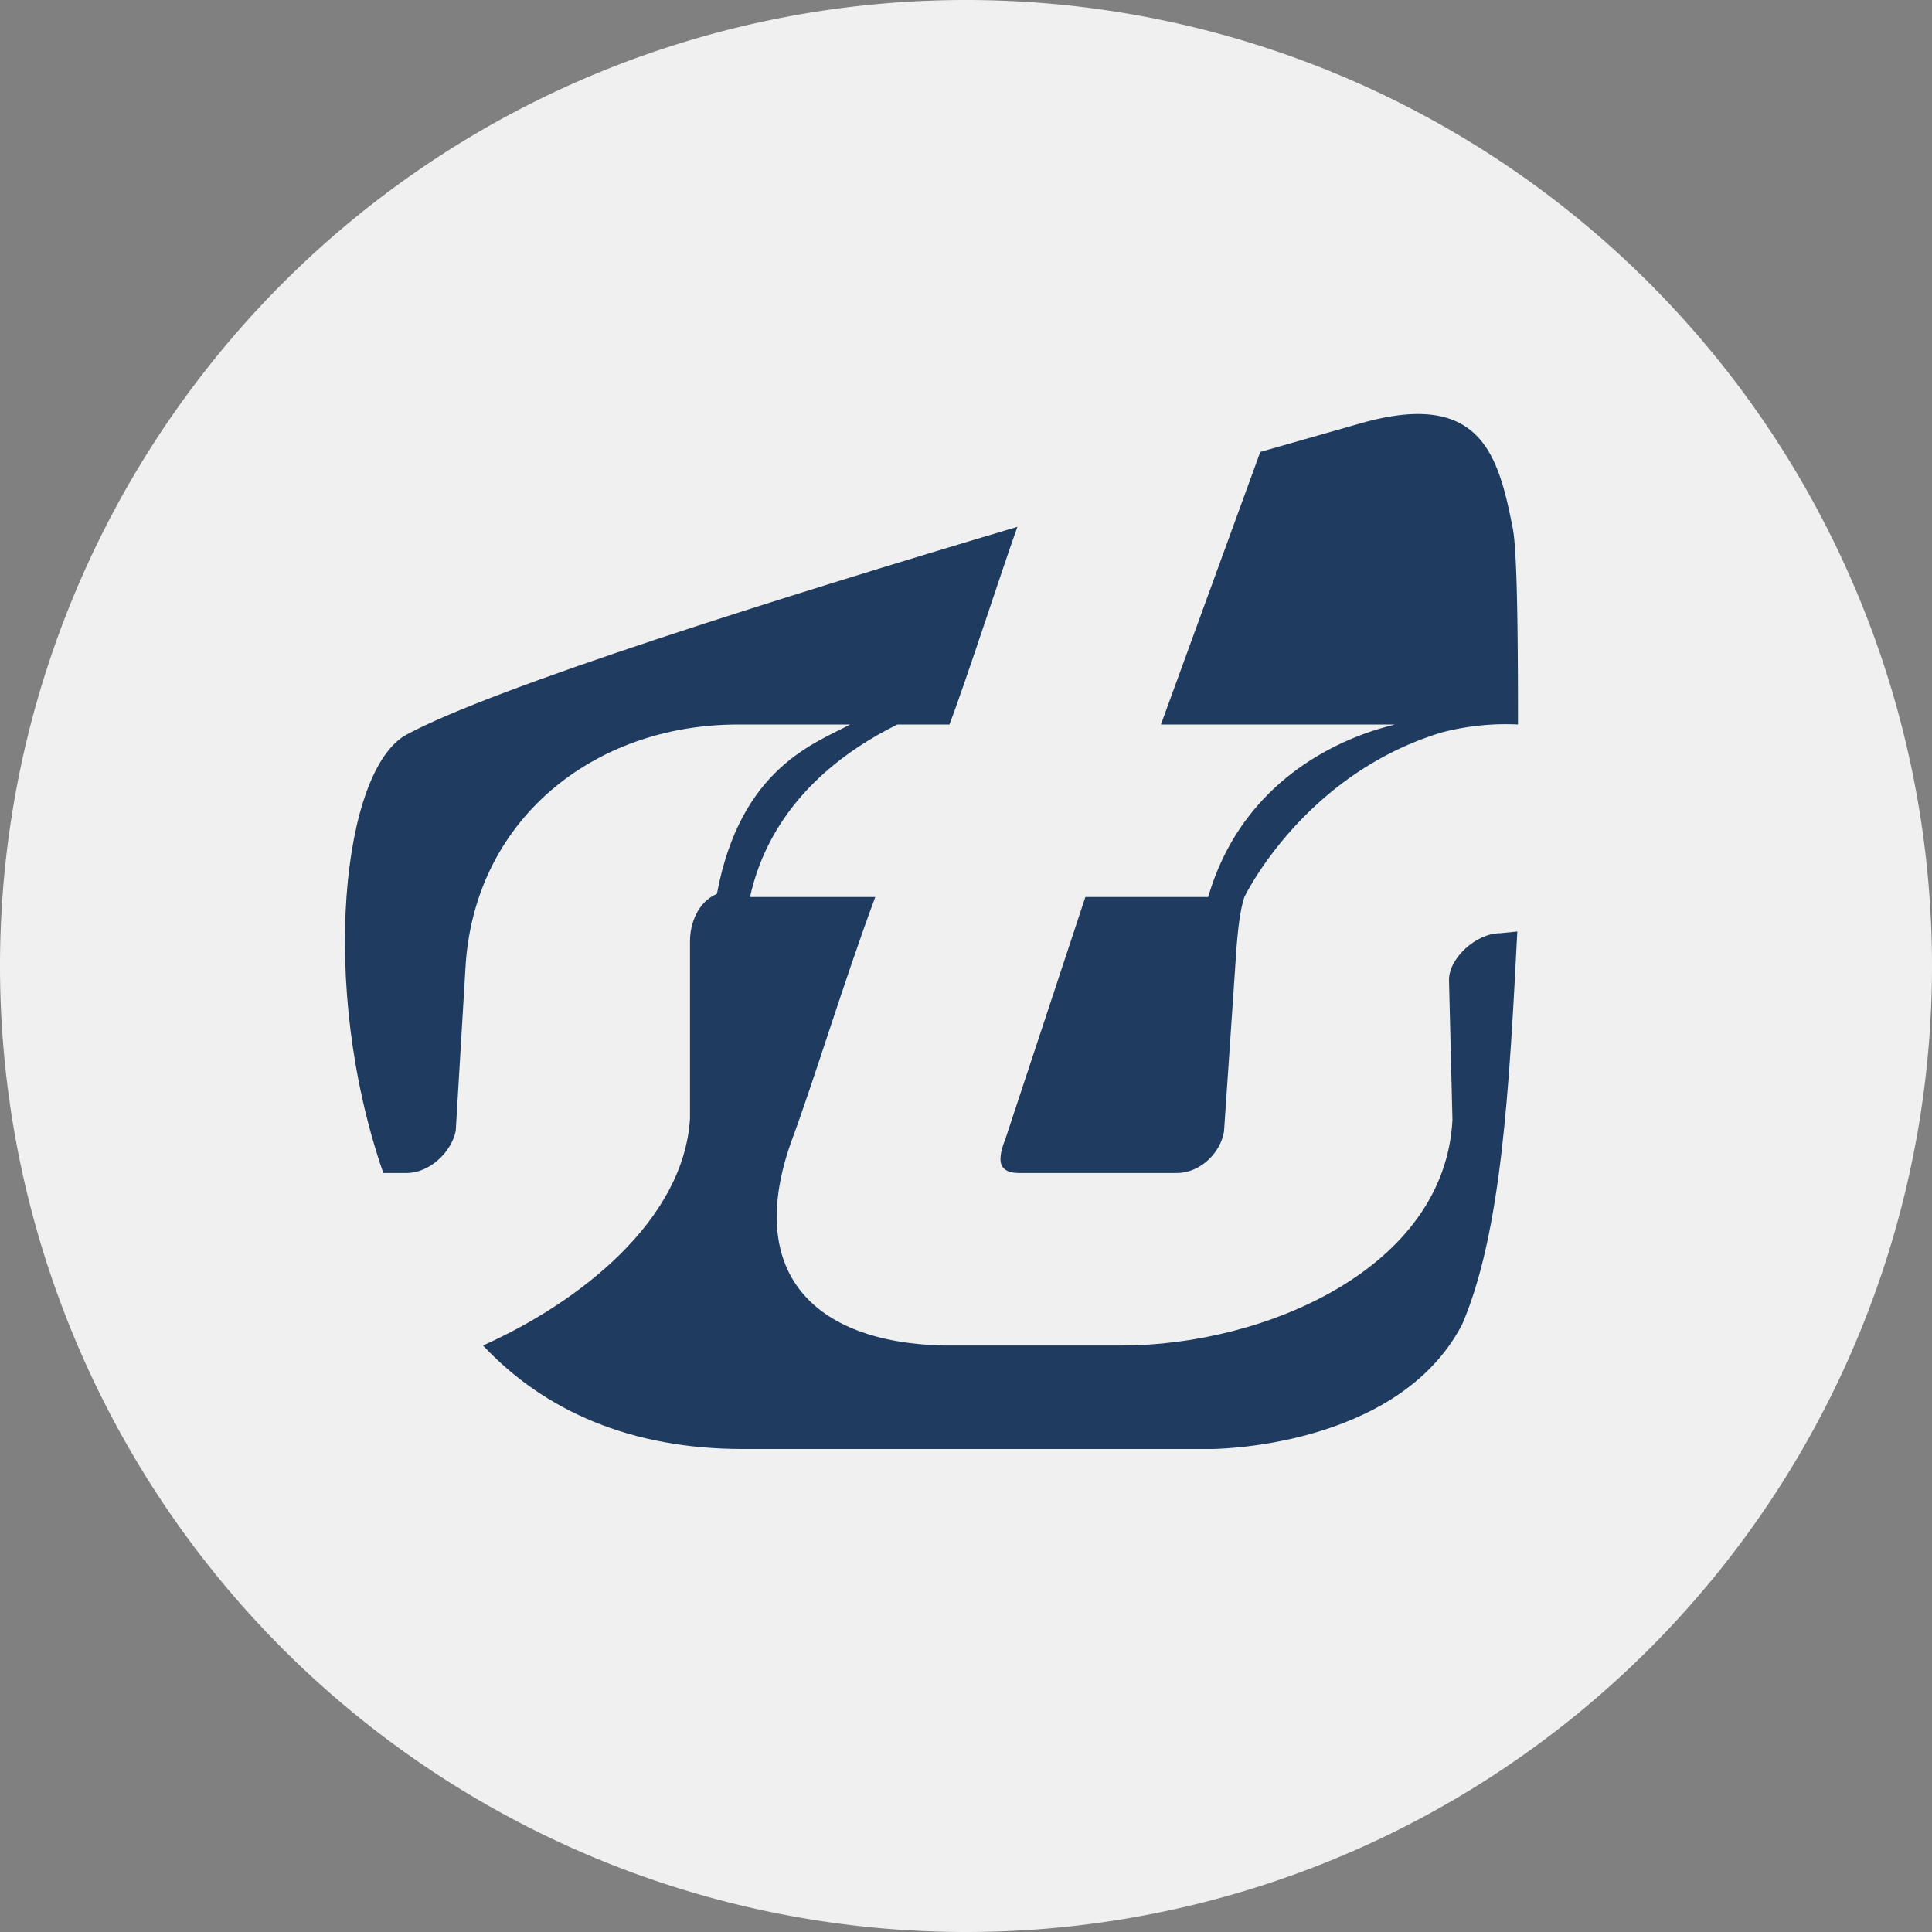
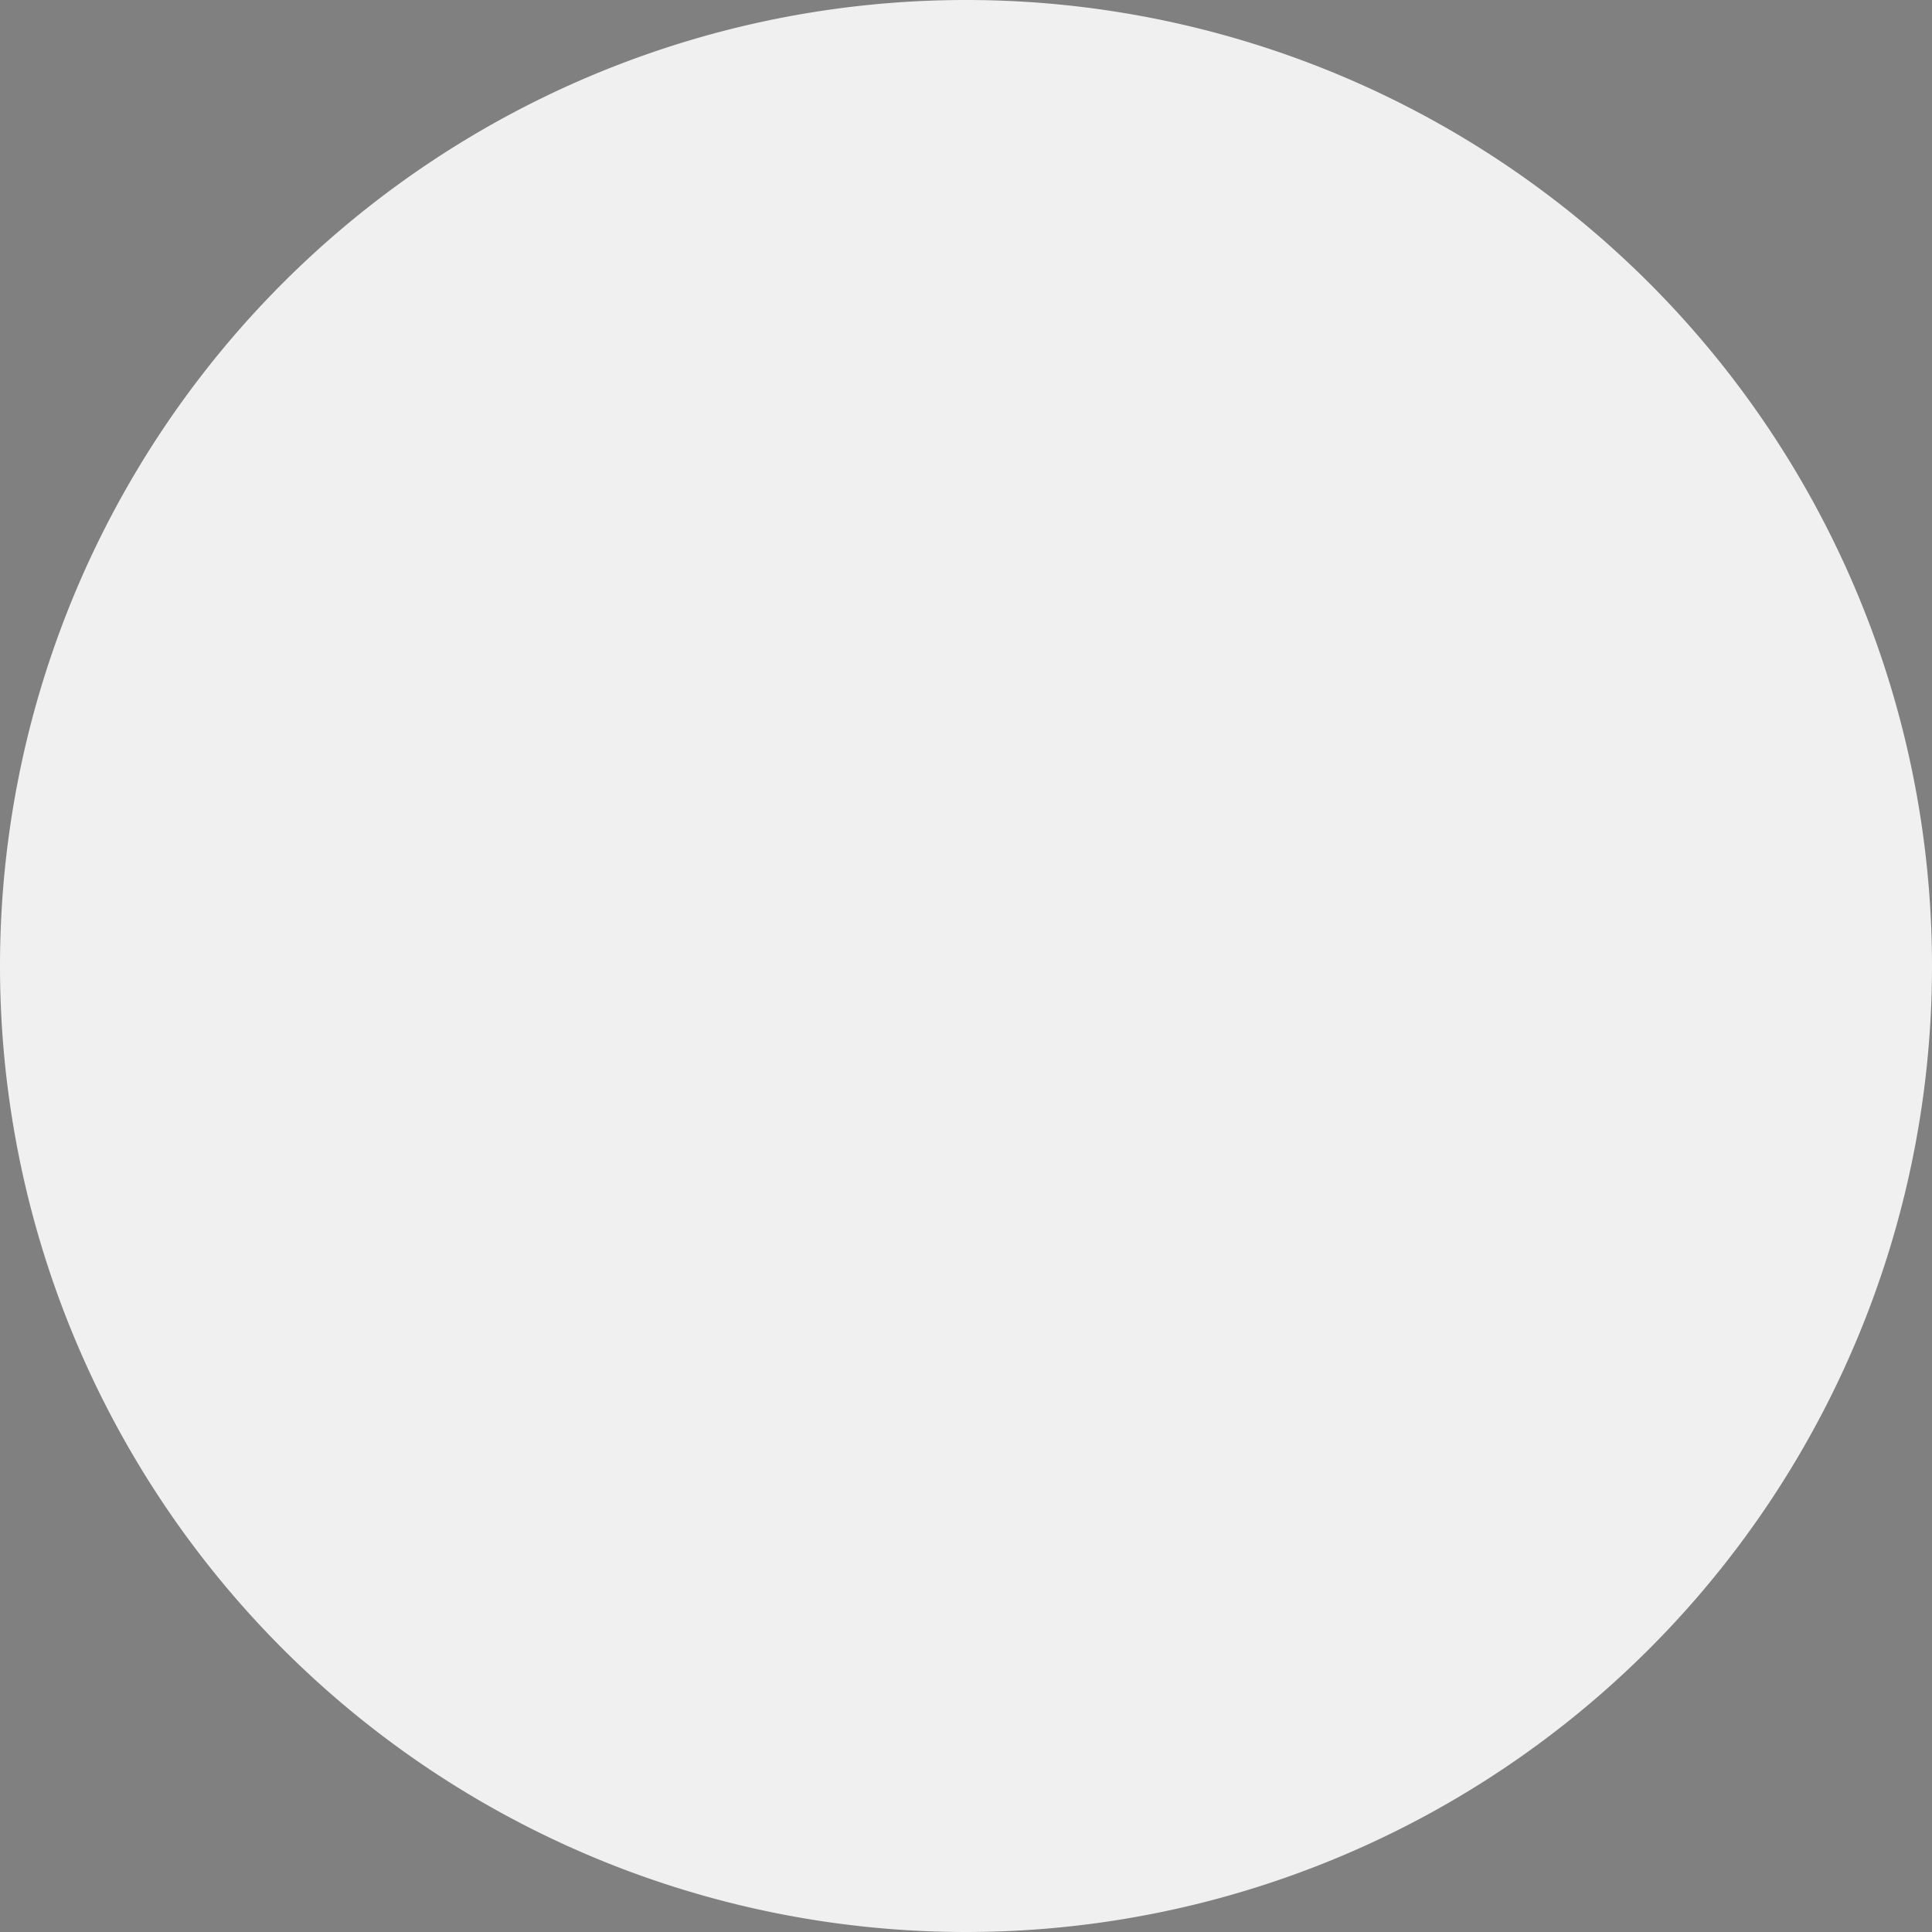
<svg xmlns="http://www.w3.org/2000/svg" width="56" height="56">
  <rect width="100%" height="100%" fill="#808080" stroke="none" />
  <path fill="#F0F0F0" d="M0 28a28 28 0 1 1 56 0 28 28 0 0 1-56 0" />
-   <path fill="#1F3C60" d="M33.65 21h6.77c-.05.05-4.16.75-5.4 5h-3.56l-2.33 7.05c-.09.22-.13.4-.13.55 0 .25.16.4.54.4h4.57c.68 0 1.28-.59 1.37-1.22l.32-4.7c.04-.6.09-1.54.27-2.08 0 0 1.7-3.55 5.72-4.77A7.3 7.3 0 0 1 44 21c0-2.5-.02-5-.15-5.68-.42-2.13-.92-4.07-4.48-3.03l-2.84.81z" />
-   <path fill="#1F3C60" d="M43.48 27.05c-.69 0-1.48.72-1.48 1.35l.1 4.06c-.22 4.3-5.43 6.54-9.6 6.54h-5.16c-3.8-.09-5.76-2.15-4.39-5.95.64-1.72 1.51-4.6 2.42-7.05h-3.63c.23-1.04.98-3.37 4.27-5h1.51c.5-1.31 1.56-4.6 1.97-5.73-6.86 2.04-15.18 4.66-17.7 6.02-1.87 1-2.56 7.28-.68 12.71h.68c.65 0 1.29-.59 1.42-1.22l.28-4.7c.23-4.3 3.7-7.08 7.9-7.08h3.25c-1 .54-3.18 1.25-3.86 4.91-.55.23-.78.86-.78 1.36v5.15c-.18 2.94-3.17 5.31-6 6.58 1.78 1.9 4.29 3 7.53 3h13.58s5.39 0 7.27-3.61c1.15-2.67 1.37-6.91 1.6-11.39z" />
</svg>